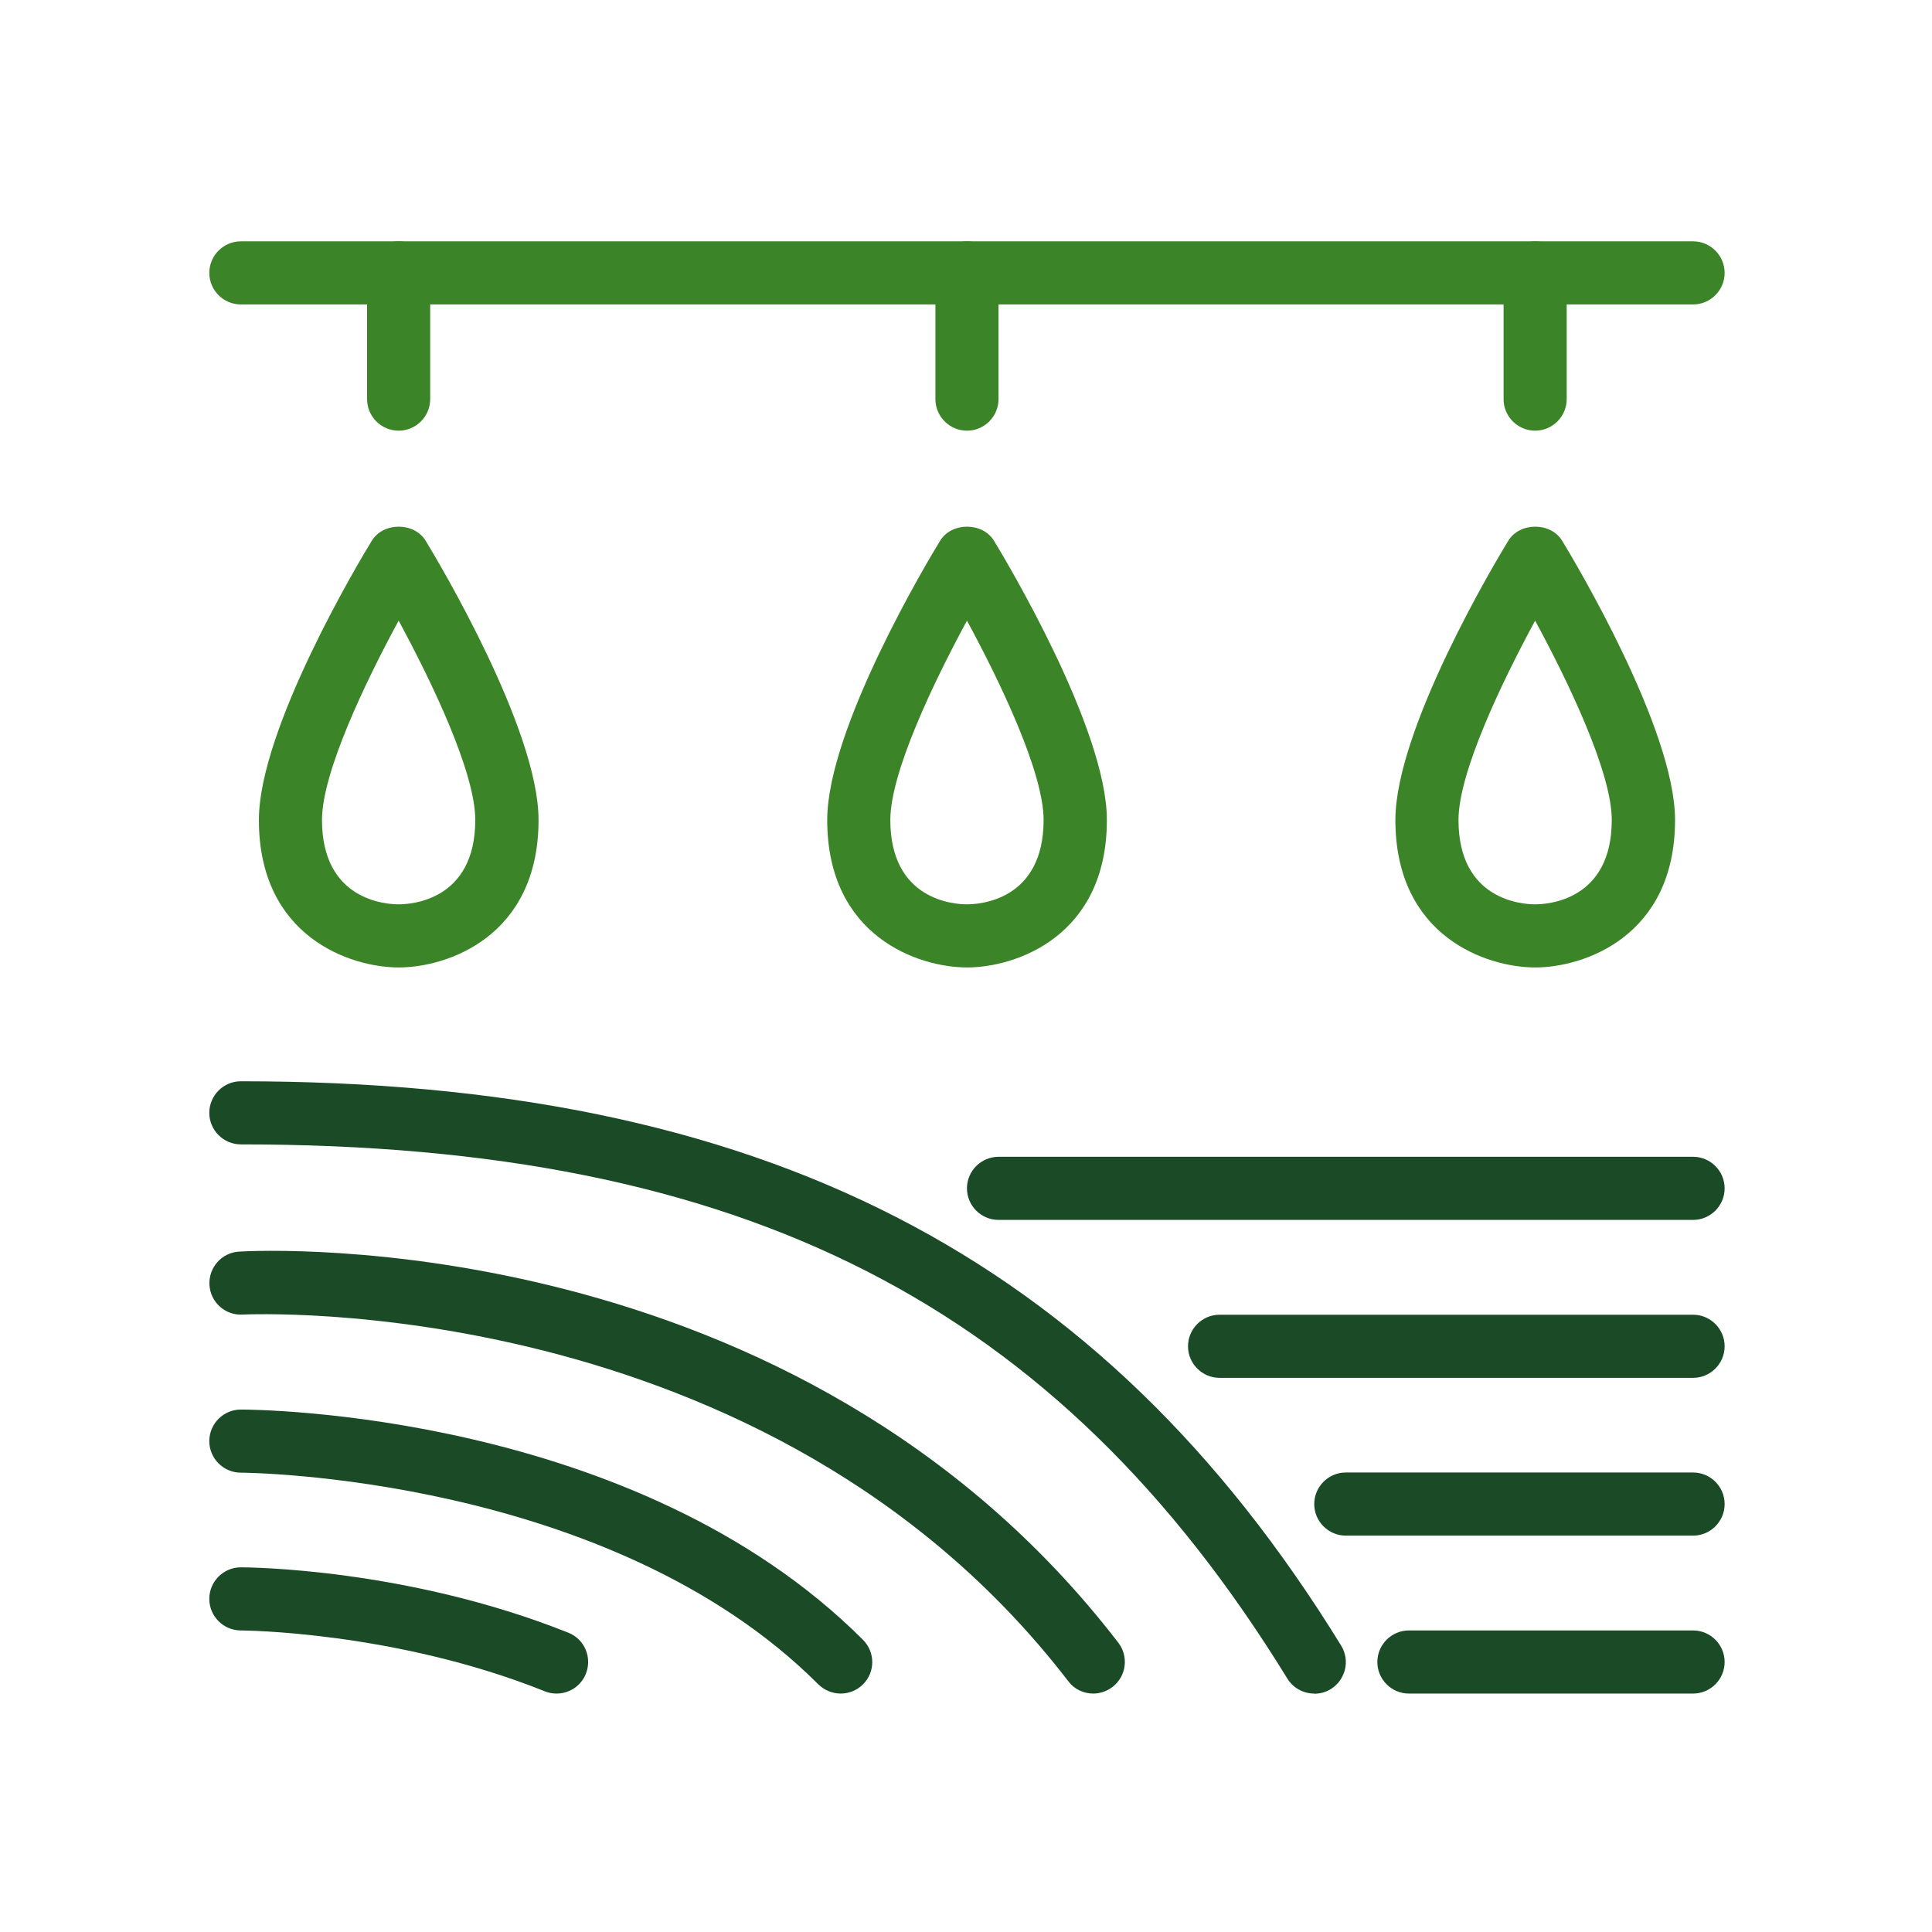
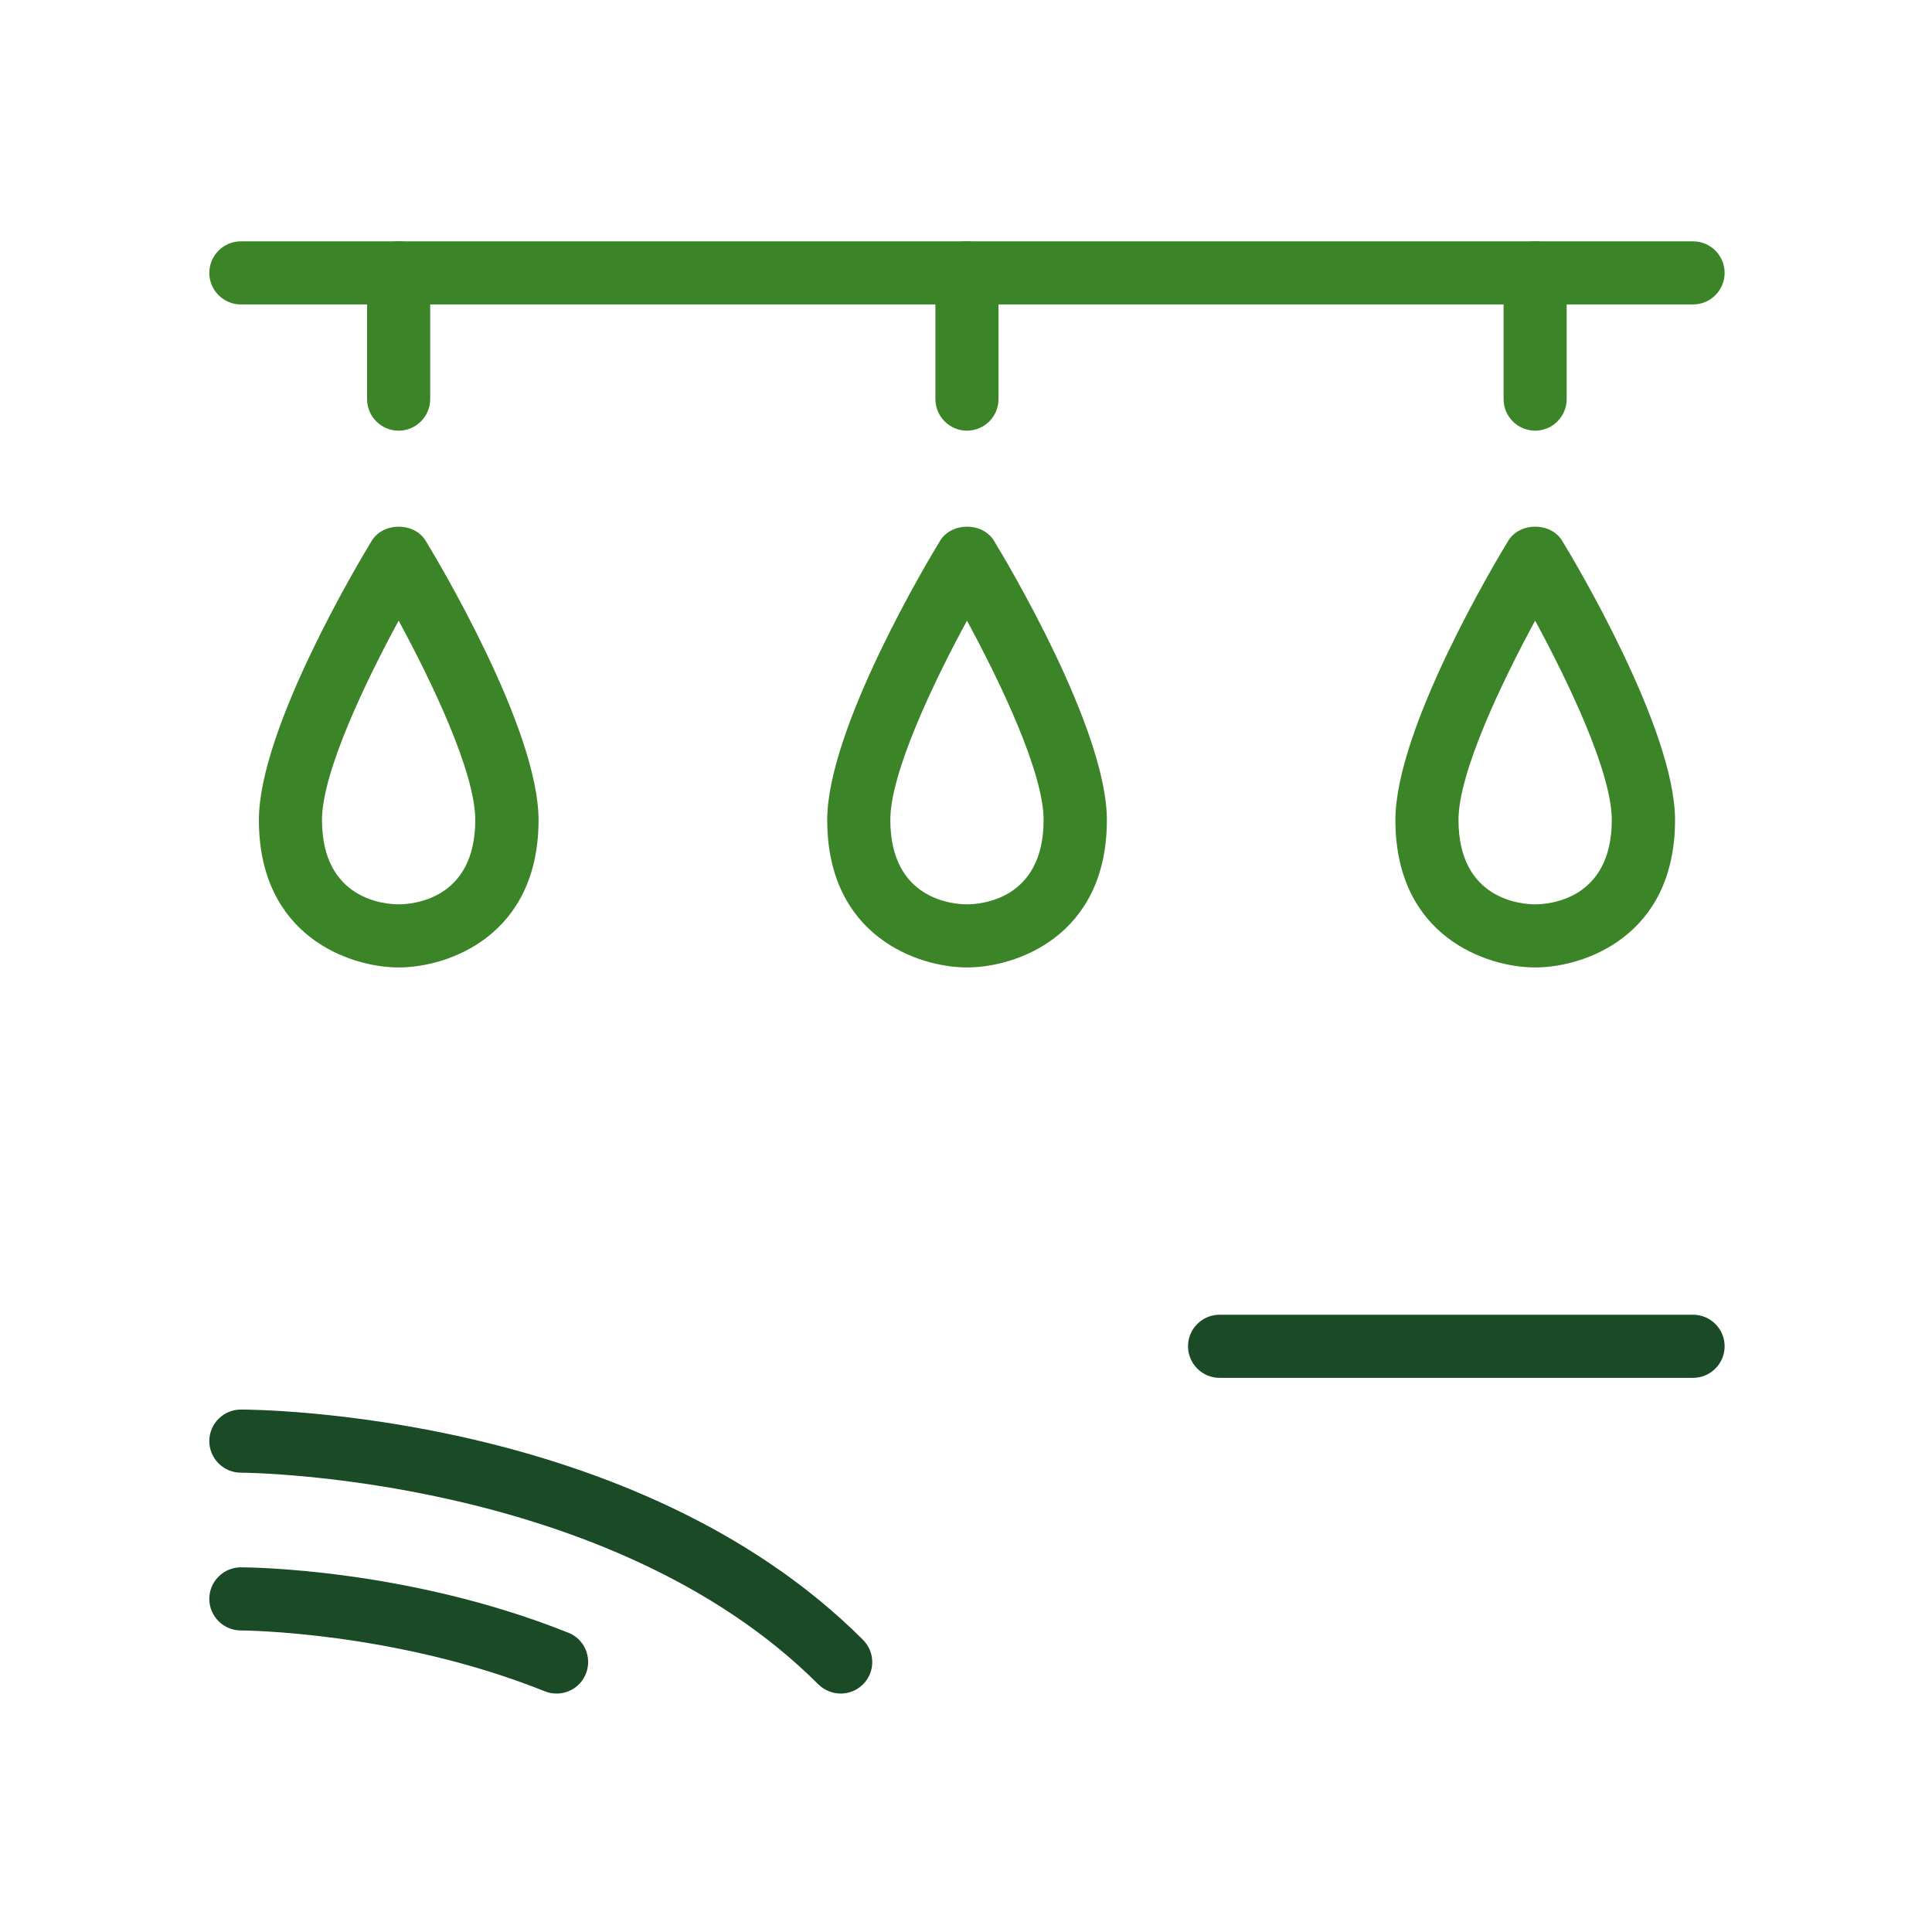
<svg xmlns="http://www.w3.org/2000/svg" id="Farming_related_icons" viewBox="0 0 120 120">
  <defs>
    <style>.cls-1{fill:#1a4a26;}.cls-2{fill:#3b8528;}</style>
  </defs>
-   <path class="cls-1" d="M81.63,105.19c-.66,0-1.3-.33-1.67-.93-14.31-23.26-33.75-33.18-65-33.18-1.08,0-1.96-.88-1.96-1.96s.88-1.96,1.96-1.96c32.35,0,53.42,10.81,68.34,35.05.57.92.28,2.13-.64,2.7-.32.2-.67.29-1.03.29Z" />
-   <path class="cls-1" d="M105.16,75.77h-43.14c-1.08,0-1.96-.88-1.96-1.96s.88-1.96,1.96-1.96h43.14c1.08,0,1.96.88,1.96,1.96s-.88,1.96-1.96,1.96Z" />
  <path class="cls-1" d="M105.16,85.58h-29.41c-1.08,0-1.96-.88-1.96-1.96s.88-1.96,1.96-1.96h29.41c1.08,0,1.96.88,1.96,1.96s-.88,1.96-1.96,1.96Z" />
-   <path class="cls-1" d="M105.16,95.38h-21.57c-1.08,0-1.96-.88-1.96-1.96s.88-1.96,1.96-1.96h21.57c1.08,0,1.96.88,1.96,1.96s-.88,1.96-1.96,1.96Z" />
-   <path class="cls-1" d="M105.16,105.19h-17.65c-1.08,0-1.96-.88-1.96-1.96s.88-1.96,1.96-1.96h17.65c1.08,0,1.96.88,1.96,1.96s-.88,1.96-1.96,1.96Z" />
-   <path class="cls-1" d="M67.9,105.19c-.59,0-1.17-.26-1.55-.77-18.72-24.34-50.95-22.78-51.27-22.77-1.08.07-2.01-.76-2.07-1.84-.06-1.08.76-2.01,1.84-2.07,1.4-.09,34.6-1.72,54.61,24.29.66.86.5,2.09-.36,2.75-.36.27-.78.41-1.19.41Z" />
  <path class="cls-1" d="M52.22,105.19c-.5,0-1-.19-1.39-.57-13-13-35.64-13.15-35.87-13.15-1.08,0-1.96-.88-1.96-1.96s.88-1.96,1.96-1.96c.99,0,24.5.16,38.64,14.3.77.77.77,2.01,0,2.77-.38.38-.88.57-1.39.57Z" />
  <path class="cls-1" d="M34.57,105.19c-.24,0-.49-.04-.73-.14-9.31-3.73-18.79-3.78-18.88-3.78-1.08,0-1.96-.88-1.96-1.96,0-1.08.88-1.96,1.96-1.96.42,0,10.3.05,20.34,4.06,1.01.4,1.49,1.54,1.09,2.55-.31.77-1.04,1.23-1.82,1.23Z" />
  <path class="cls-2" d="M24.76,60.09c-3,0-8.68-1.91-8.68-9.16,0-5.67,6.29-16.17,7.01-17.34.71-1.17,2.64-1.17,3.35,0,.72,1.18,7.01,11.68,7.01,17.34,0,7.25-5.68,9.16-8.68,9.16ZM24.76,38.55c-2.07,3.82-4.76,9.43-4.76,12.38,0,4.99,3.97,5.24,4.76,5.24s4.76-.25,4.76-5.24c0-2.95-2.69-8.56-4.76-12.38Z" />
  <path class="cls-2" d="M60.06,60.09c-3,0-8.68-1.91-8.68-9.16,0-5.67,6.29-16.17,7.01-17.34.71-1.17,2.64-1.17,3.35,0,.72,1.18,7.01,11.68,7.01,17.34,0,7.25-5.68,9.16-8.68,9.16ZM60.06,38.55c-2.07,3.82-4.76,9.43-4.76,12.38,0,4.99,3.97,5.24,4.76,5.24s4.76-.25,4.76-5.24c0-2.95-2.69-8.56-4.76-12.38Z" />
  <path class="cls-2" d="M95.35,60.09c-3,0-8.68-1.91-8.68-9.16,0-5.67,6.29-16.17,7.01-17.34.71-1.17,2.64-1.17,3.35,0,.72,1.18,7.01,11.68,7.01,17.34,0,7.25-5.68,9.16-8.68,9.16ZM95.35,38.55c-2.07,3.82-4.76,9.43-4.76,12.38,0,4.99,3.97,5.24,4.76,5.24s4.76-.25,4.76-5.24c0-2.95-2.69-8.56-4.76-12.38Z" />
  <path class="cls-2" d="M105.16,18.91H14.96c-1.08,0-1.96-.88-1.96-1.96s.88-1.96,1.96-1.96h90.2c1.08,0,1.96.88,1.96,1.96s-.88,1.96-1.96,1.96Z" />
  <path class="cls-2" d="M24.76,26.75c-1.08,0-1.96-.88-1.96-1.96v-7.84c0-1.08.88-1.96,1.96-1.96s1.96.88,1.96,1.96v7.84c0,1.08-.88,1.96-1.96,1.96Z" />
  <path class="cls-2" d="M60.06,26.75c-1.08,0-1.96-.88-1.96-1.96v-7.84c0-1.08.88-1.96,1.96-1.96s1.96.88,1.96,1.96v7.84c0,1.08-.88,1.96-1.96,1.96Z" />
  <path class="cls-2" d="M95.35,26.75c-1.08,0-1.96-.88-1.96-1.96v-7.84c0-1.08.88-1.96,1.96-1.96s1.96.88,1.96,1.96v7.84c0,1.08-.88,1.96-1.96,1.96Z" />
</svg>